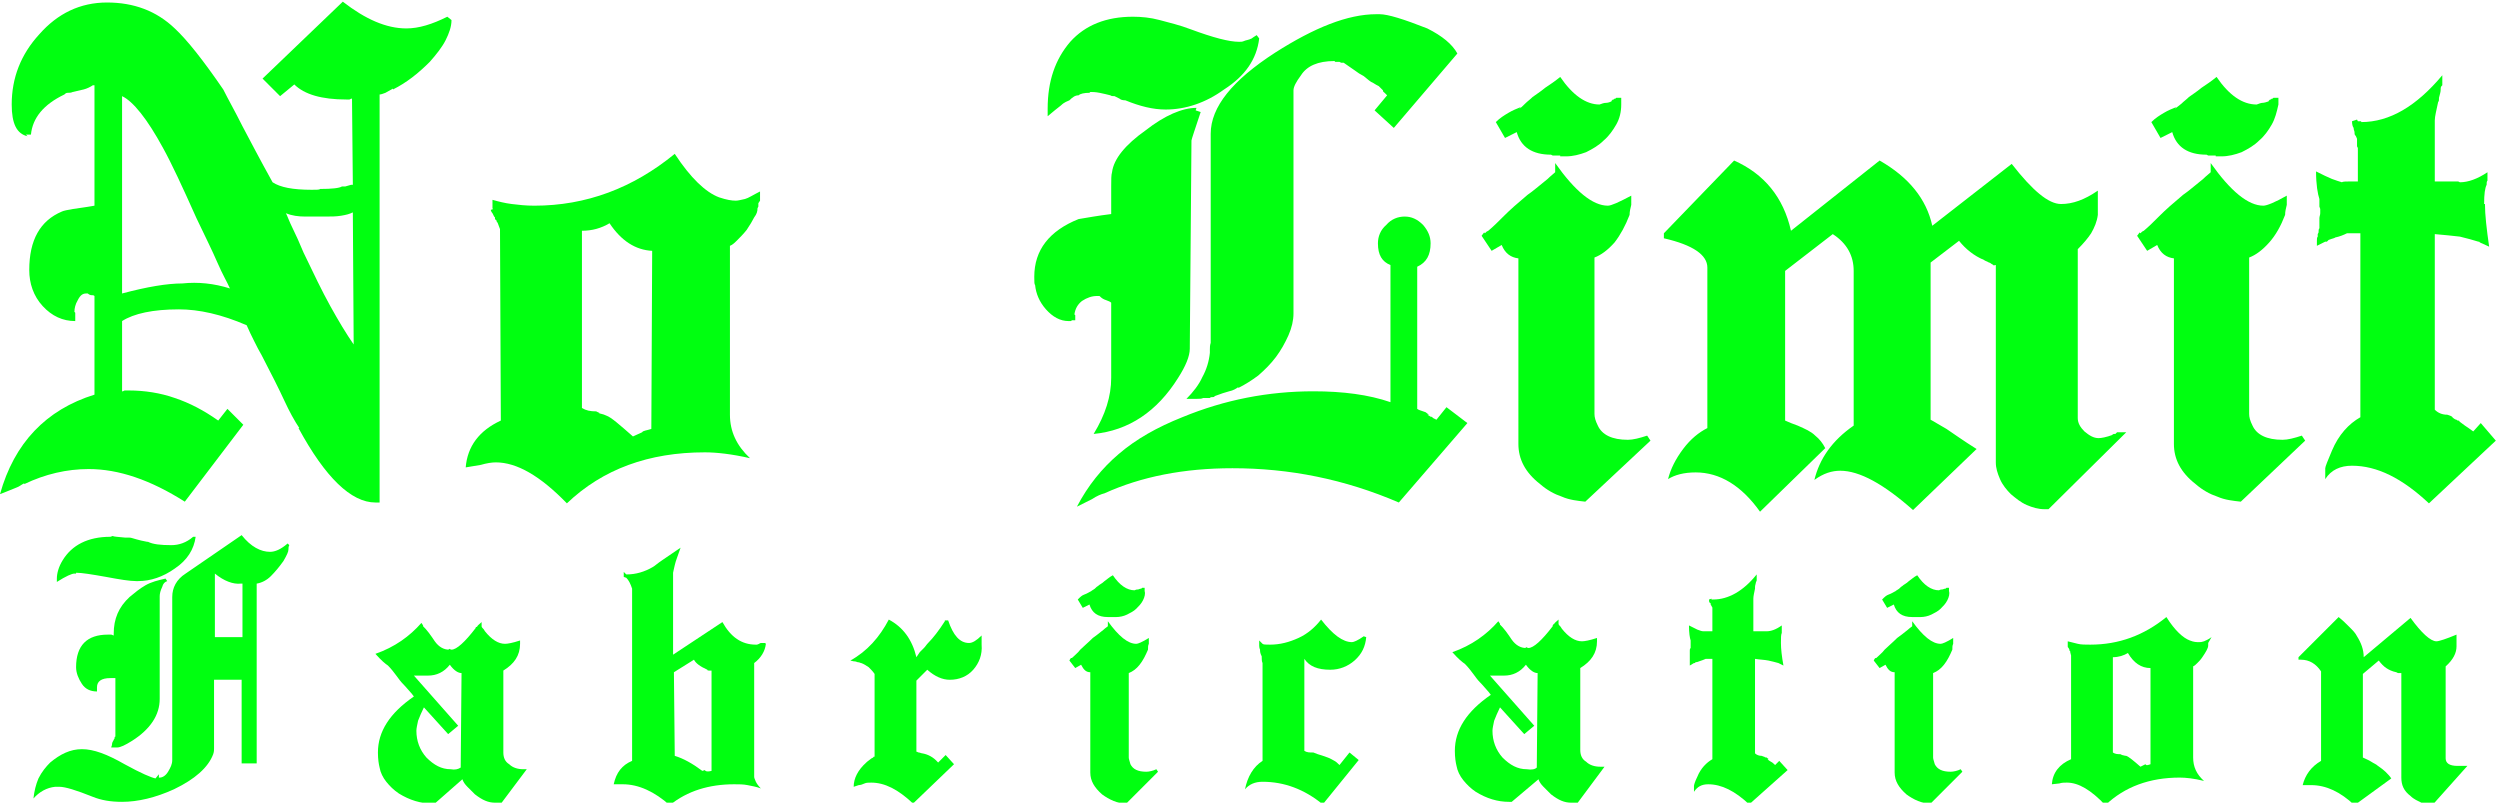
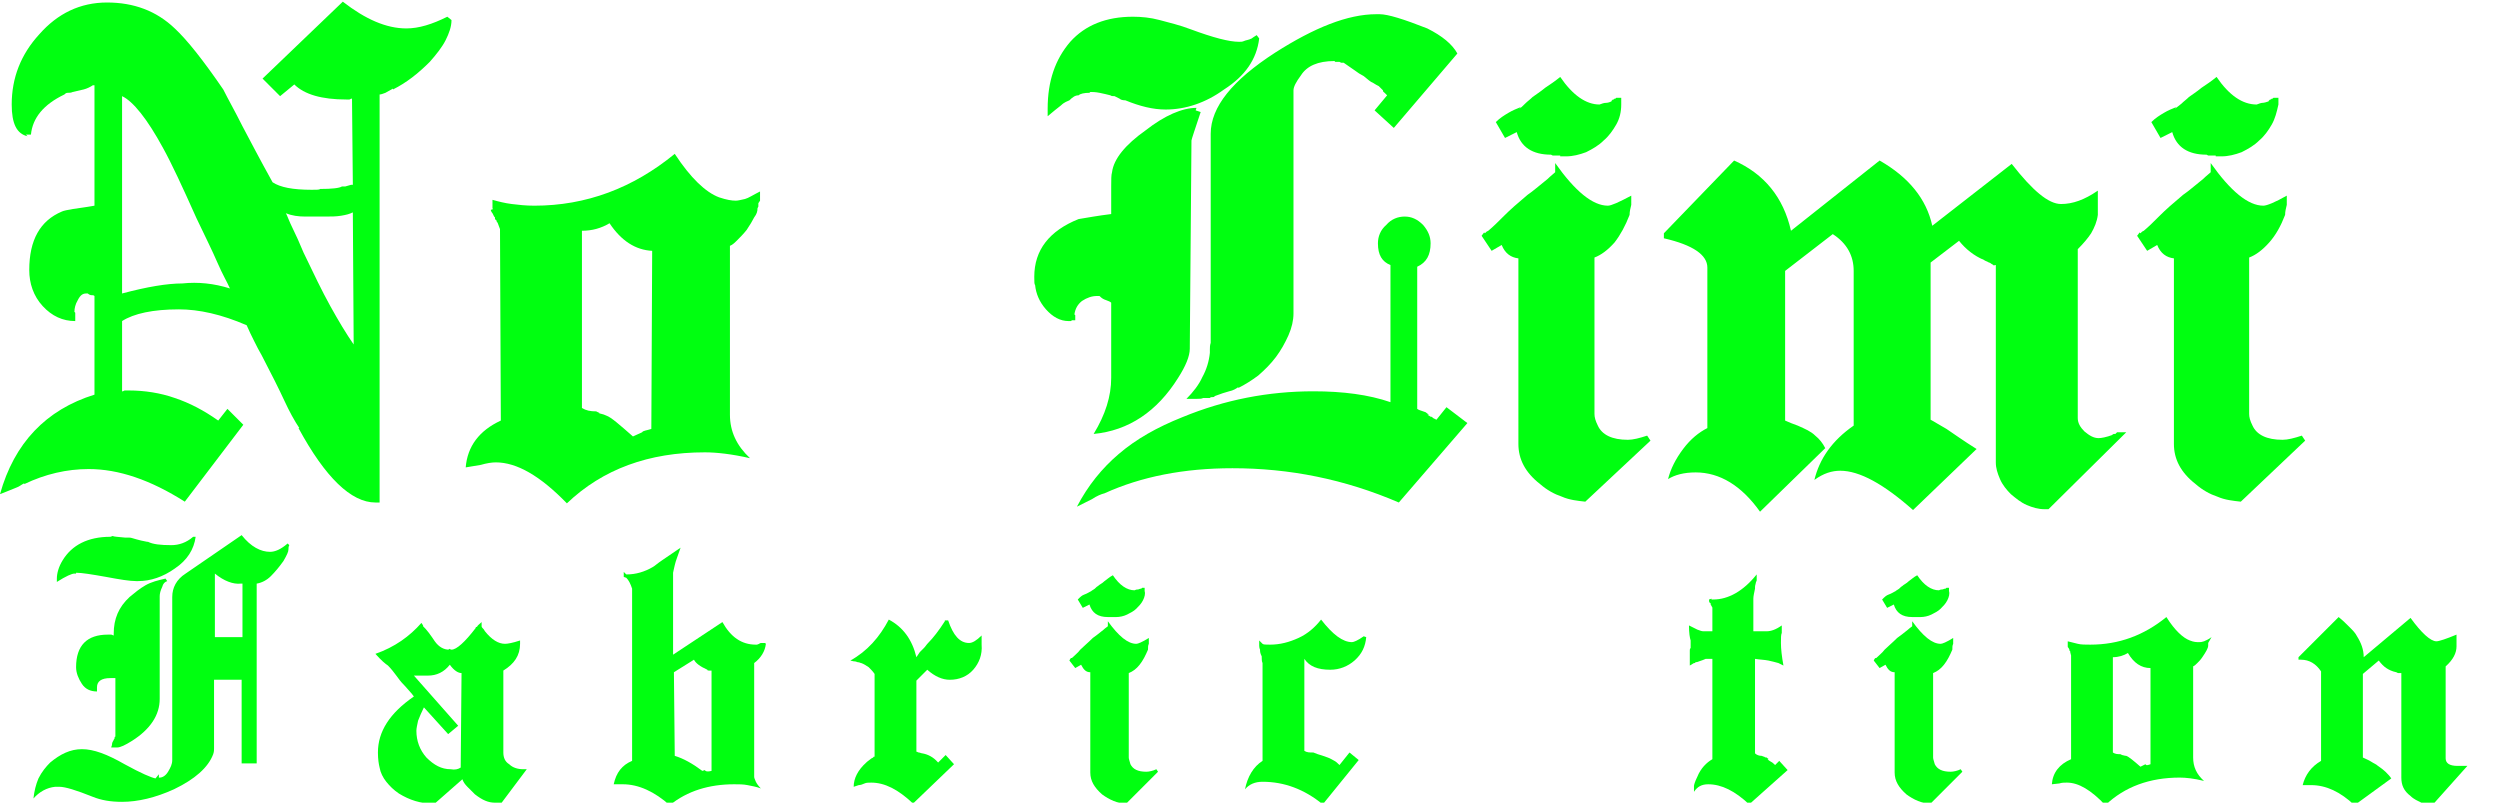
<svg xmlns="http://www.w3.org/2000/svg" version="1.1" id="Layer_1" x="0px" y="0px" viewBox="0 0 299 96" style="enable-background:new 0 0 299 96;" xml:space="preserve">
  <style type="text/css">
	.st0{fill:#00FF10;}
</style>
  <g>
    <g>
      <path class="st0" d="M54,2.4C54,3.2,53.7,4,53.3,4.8c-0.4,0.8-1.1,1.7-1.9,2.6C50,8.8,48.6,9.9,47,10.7v-0.1    c-0.4,0.2-0.7,0.4-0.9,0.5c-0.3,0.1-0.5,0.2-0.7,0.2v48.8h-0.5c-2.9,0-6-3-9.2-8.9h0.1c-0.6-0.9-1.2-2-1.8-3.3    c-0.6-1.3-1.5-3.1-2.7-5.4c-0.3-0.5-0.6-1.1-0.9-1.7c-0.3-0.6-0.6-1.2-0.9-1.9c-3-1.3-5.7-1.9-8.1-1.9c-3.1,0-5.4,0.5-6.8,1.4v8.4    h0.1l0.2-0.1h0.5c1.9,0,3.8,0.3,5.5,0.9c1.8,0.6,3.5,1.5,5.2,2.7l1.1-1.4l1.9,1.9l-7,9.2c-4.1-2.6-7.9-3.9-11.5-3.9    c-2.6,0-5.2,0.6-7.7,1.8v-0.1c-0.4,0.2-0.6,0.4-0.9,0.5c-1,0.4-1.7,0.7-2,0.8C1.7,53,5.5,49,11.3,47.2V35.4    c-0.1-0.1-0.2-0.1-0.4-0.1c-0.1,0-0.3-0.1-0.4-0.2h-0.2c-0.4,0-0.7,0.2-1,0.8c-0.3,0.5-0.4,1-0.4,1.4L9,37.4v0.4v0.6    c-1.5,0-2.8-0.6-3.9-1.8c-1.1-1.2-1.6-2.7-1.6-4.3c0-3.6,1.3-5.9,3.9-7c0.2-0.1,0.7-0.2,1.3-0.3c0.6-0.1,1.5-0.2,2.6-0.4V10.2    h-0.2c-0.3,0.2-0.7,0.4-1.1,0.5c-0.4,0.1-0.9,0.2-1.3,0.3c-0.2,0.1-0.4,0.1-0.6,0.1c-0.2,0-0.3,0.1-0.4,0.2    c-2.5,1.2-3.8,2.8-4,4.8H3.1l0.2,0.2C2,16,1.4,14.8,1.4,12.5c0-3.2,1.1-6,3.3-8.4c2.2-2.5,4.9-3.8,8.1-3.8c3.2,0,5.9,1,8.1,3.1    c1.5,1.4,3.4,3.8,5.8,7.3c0.6,1.2,1.4,2.6,2.3,4.4c0.9,1.7,2.1,4,3.6,6.7c0.9,0.6,2.4,0.9,4.7,0.9c0.6,0,0.9,0,1-0.1    c1.4,0,2.3-0.1,2.6-0.3h0.4l0.7-0.2h0.2l-0.1-10.3H42l-0.2,0.1h-0.4c-2.9,0-5-0.6-6.2-1.8l-1.7,1.4l-2.1-2.1L41,0.2    c2.7,2.1,5.2,3.2,7.6,3.2c1.5,0,3.1-0.5,4.9-1.4L54,2.4z M27.5,34.5c-0.3-0.7-0.9-1.7-1.5-3.1c-0.6-1.4-1.5-3.2-2.5-5.3    c-1.7-3.8-3-6.6-4-8.4c-1.9-3.5-3.6-5.6-4.9-6.2v23.6c3-0.8,5.4-1.2,7.2-1.2C23.7,33.7,25.6,33.9,27.5,34.5z M39.5,36.6    c1,1.8,1.9,3.3,2.8,4.6l-0.1-15.8c-0.4,0.2-0.8,0.3-1.4,0.4c-0.6,0.1-1.2,0.1-1.9,0.1h-2.4c-0.8,0-1.6-0.1-2.3-0.4    c0.2,0.4,0.4,1,0.8,1.8c0.4,0.8,0.8,1.7,1.3,2.9C37.5,32.7,38.5,34.8,39.5,36.6z" />
      <path class="st0" d="M90.7,24.3v0.4l-0.1,0.2c0,0.4-0.1,0.7-0.4,1.1c-0.2,0.4-0.5,0.9-0.9,1.5c-0.4,0.5-0.8,0.9-1.1,1.2    c-0.3,0.3-0.6,0.6-0.9,0.7v20.2c0,2,0.8,3.7,2.4,5.2c-2.2-0.5-4-0.7-5.4-0.7c-6.7,0-12.2,2-16.5,6.1c-3.2-3.3-6-4.9-8.5-4.9    c-0.5,0-1.1,0.1-1.8,0.3l-1.8,0.3c0.2-2.5,1.6-4.4,4.2-5.6l-0.1-23v0.1l-0.3-0.8c-0.1,0-0.1-0.1-0.1-0.2l-0.2-0.2v-0.2l-0.1-0.1    l-0.2-0.4c-0.1-0.1-0.2-0.3-0.2-0.4C59,25,59,25,59,25v-0.2v0.3l-0.1-0.2v-1c0.7,0.2,1.5,0.4,2.3,0.5c0.8,0.1,1.7,0.2,2.7,0.2    c6.2,0,11.8-2.1,16.8-6.2c1.9,2.9,3.7,4.6,5.3,5.2c0.9,0.3,1.5,0.4,2,0.4c0.3,0,0.6-0.1,1.1-0.2c0.4-0.1,1-0.5,1.8-0.9v1.1    L90.7,24.3z M77.9,51.3L77.9,51.3L78,30c-2-0.1-3.7-1.2-5.1-3.3c-1,0.6-2.1,0.9-3.3,0.9v21.2c0.5,0.3,1,0.4,1.7,0.4l0.4,0.2h-0.1    c0.2,0.1,0.5,0.1,0.9,0.3c0.6,0.2,1.6,1.1,3.2,2.5l1.1-0.5C76.9,51.5,77.3,51.5,77.9,51.3z" />
      <path class="st0" d="M143,13.2l0.6,0.2c-0.7,2.1-1.1,3.3-1.1,3.4l-0.2,24.7v0.2c0,0.9-0.5,2.1-1.4,3.5c-2.5,4-5.9,6.3-10.1,6.7    c1.4-2.3,2.1-4.5,2.1-6.7v-9c-0.1-0.1-0.3-0.2-0.6-0.3c-0.3-0.1-0.5-0.2-0.8-0.5h-0.3c-0.6,0-1.2,0.2-1.8,0.6    c-0.5,0.4-0.8,0.9-0.9,1.6l0.1,0.1v0.6h-0.4l-0.1,0.1h-0.3c-1,0-1.9-0.5-2.7-1.4c-0.8-0.9-1.2-1.9-1.3-2.9c-0.1-0.1-0.1-0.4-0.1-1    c0-3.2,1.8-5.5,5.3-6.9c0.6-0.1,1.2-0.2,1.8-0.3c0.6-0.1,1.3-0.2,2.1-0.3c0-1.4,0-2.4,0-3.3c0-0.8,0-1.4,0.1-1.7    c0.2-1.6,1.6-3.3,4-5c2.3-1.8,4.4-2.7,6.1-2.7L143,13.2z M150.6,4.6c-0.3,2.5-1.7,4.5-4.2,6.1c-2.2,1.6-4.6,2.4-7,2.4    c-1.5,0-3.1-0.4-4.8-1.1c-0.4,0-0.6-0.1-0.7-0.2c-0.2-0.1-0.4-0.2-0.6-0.3c-0.2,0-0.4,0-0.5-0.1c-0.4-0.1-0.8-0.2-1.3-0.3    c-0.5-0.1-0.9-0.1-1.1-0.1l-0.1,0.1c-0.6,0-1.1,0.1-1.3,0.3c-0.4,0-0.7,0.2-1.1,0.6c-0.2,0.1-0.6,0.2-1,0.6    c-0.4,0.3-1,0.8-1.6,1.3v-0.9c0-3.3,0.9-5.9,2.7-8c1.8-2,4.3-3,7.5-3c1,0,2.1,0.1,3.2,0.4c1.1,0.3,2.4,0.6,3.7,1.1    c2.7,1,4.6,1.5,5.8,1.5c0.2,0,0.4,0,0.6-0.1c0.2-0.1,0.5-0.1,0.9-0.3c0.1-0.1,0.3-0.2,0.6-0.4L150.6,4.6z M167.3,60.1    c-6.5-2.8-13.1-4.1-19.9-4.1c-5.8,0-10.9,1-15.3,3c-0.4,0.1-0.9,0.3-1.5,0.7c-0.6,0.3-1.2,0.6-1.8,0.9c1.3-2.5,3-4.6,5-6.3    c2.1-1.8,4.6-3.2,7.6-4.4c5.1-2.1,10.3-3.1,15.7-3.1c3.5,0,6.6,0.4,9.2,1.3V31.7c-1-0.4-1.5-1.2-1.5-2.6c0-0.8,0.3-1.6,1-2.2    c0.6-0.7,1.4-1,2.2-1c0.8,0,1.5,0.3,2.2,1c0.6,0.7,0.9,1.4,0.9,2.2c0,1.4-0.5,2.3-1.6,2.8v17c0.1,0.1,0.4,0.2,1,0.4l0.4,0.3h-0.2    c0.2,0.1,0.4,0.2,0.4,0.3v-0.1l0.2,0.1l0.1,0.1l0.4,0.2l1.2-1.5l2.5,1.9L167.3,60.1z M166.7,15.3l-2.3-2.1l1.5-1.8    c-0.1-0.1-0.2-0.2-0.3-0.3s-0.2-0.1-0.2-0.3l-0.5-0.5c-0.2-0.1-0.4-0.2-0.7-0.4c-0.3-0.1-0.6-0.4-1.1-0.8    c-0.4-0.2-0.7-0.4-1.1-0.7c-0.4-0.3-0.9-0.6-1.3-0.9h-0.3l-0.2-0.1h-0.5l-0.1-0.1c-2,0-3.3,0.6-4,1.7c-0.6,0.8-0.9,1.4-0.9,1.8    v26.7c0,0.8-0.2,1.7-0.6,2.6c-0.4,0.9-0.9,1.8-1.5,2.6c-0.6,0.8-1.3,1.5-2.1,2.2c-0.8,0.6-1.6,1.1-2.4,1.5v-0.1    c-0.3,0.2-0.6,0.4-1.1,0.5c-0.4,0.1-1,0.3-1.8,0.6h0.1c-0.1,0.1-0.2,0.1-0.4,0.1c-0.1,0-0.1,0-0.2,0.1c-0.1,0-0.2,0-0.4,0    c-0.1,0-0.2,0-0.4,0c-0.2,0.1-0.4,0.1-0.7,0.1h-1.3c0.8-0.8,1.5-1.7,1.9-2.6c0.5-0.9,0.8-1.9,0.9-2.9c0-0.1,0-0.3,0-0.4    c0-0.2,0-0.5,0.1-0.8c0-0.1,0-0.2,0-0.3c0-0.1,0-0.1,0-0.3V16c0-3.2,2.6-6.4,7.7-9.7c4.7-3,8.7-4.6,12.1-4.6h0.4    c1,0,2.9,0.6,5.7,1.7c1.8,0.9,3,1.9,3.6,3L166.7,15.3z" />
      <path class="st0" d="M189.6,60c-0.9-0.1-1.9-0.2-2.8-0.6c-0.9-0.3-1.8-0.8-2.6-1.5c-1.8-1.4-2.6-3-2.6-4.8V30.9    c-0.9-0.1-1.6-0.6-2-1.6l-1.2,0.7l-1.2-1.8l0.3-0.4l0.1,0.1l0.2-0.2l0.2-0.1c0.6-0.5,1.2-1.1,1.9-1.8c0.7-0.7,1.6-1.5,2.8-2.5    c0.6-0.4,1.4-1.1,2.4-1.9c0.4-0.4,0.7-0.6,0.9-0.8v-1.1c2.4,3.4,4.5,5.1,6.3,5.1c0.4,0,1.3-0.4,2.8-1.2v1.1    c-0.1,0.4-0.2,0.8-0.2,1.2c-0.5,1.3-1.1,2.4-1.8,3.3c-0.8,0.9-1.6,1.5-2.4,1.8v18.7c0,0.4,0.1,0.8,0.4,1.4    c0.5,1.1,1.7,1.7,3.6,1.7c0.6,0,1.4-0.2,2.3-0.5l0.4,0.6L189.6,60z M193.3,14.9c-0.4,0.7-0.9,1.4-1.5,1.9c-0.6,0.6-1.3,1-2.1,1.4    c-0.8,0.3-1.6,0.5-2.4,0.5h-0.7v-0.1h-0.9l-0.2-0.1c-2.2,0-3.6-0.9-4.1-2.7l-1.4,0.7l-1.1-1.9c0.5-0.5,1-0.8,1.5-1.1    c0.5-0.3,1-0.5,1.5-0.7l-0.2,0.2c0.2-0.1,0.4-0.3,0.7-0.6c0.3-0.3,0.6-0.5,0.9-0.8c0.4-0.3,0.9-0.6,1.5-1.1    c0.6-0.4,1.2-0.8,1.8-1.3c1.5,2.2,3.1,3.3,4.7,3.3c0.3-0.1,0.5-0.2,0.8-0.2c0.2,0,0.5-0.1,0.7-0.2h-0.1l0.2-0.2h0.1l0.1-0.1h0.1    l0.1-0.1h0.6v0.8C193.9,13.4,193.7,14.2,193.3,14.9z" />
      <path class="st0" d="M245,60.9h-0.5c-0.7,0-1.4-0.2-2.1-0.5c-0.7-0.3-1.3-0.8-1.9-1.3c-0.5-0.5-1-1.1-1.3-1.8    c-0.3-0.7-0.5-1.3-0.5-2V31.7h-0.2c0.1,0.1,0,0.1-0.1,0c-0.1-0.1-0.2-0.1-0.3-0.2c-0.1-0.1-0.3-0.1-0.4-0.2    c-0.2-0.1-0.3-0.1-0.4-0.2c-1.2-0.5-2.2-1.3-3-2.3l-3.4,2.6v18.8c0.4,0.2,1,0.6,1.9,1.1c0.9,0.6,2,1.4,3.6,2.4l-7.6,7.3    c-3.5-3.1-6.4-4.7-8.7-4.7c-1,0-2,0.3-3.1,1.1c0.6-2.5,2.1-4.7,4.7-6.5V32.4c0-1.8-0.8-3.3-2.5-4.4l-5.7,4.4v17.9    c0.2,0.1,0.5,0.2,0.7,0.3c0.3,0.1,0.5,0.2,0.8,0.3c0.9,0.4,1.6,0.7,2.1,1.2c0.5,0.4,0.9,0.9,1.2,1.5l-7.8,7.6    c-2.2-3.1-4.8-4.7-7.7-4.7c-1.4,0-2.5,0.3-3.3,0.8c0.3-1.2,0.9-2.4,1.8-3.6c0.9-1.2,1.9-2,2.9-2.5V32c0-1.5-1.7-2.7-5.2-3.5v-0.6    l8.4-8.7c3.6,1.6,5.9,4.4,6.8,8.4l10.6-8.4c3.5,2,5.6,4.6,6.3,7.8l9.5-7.4c2.5,3.2,4.4,4.8,5.9,4.8c1.4,0,2.8-0.5,4.4-1.6v1.5    c0,0.1,0,0.1,0,0.2c0,0.1,0,0.2,0,0.3c0,0.1,0,0.3,0,0.4c0,0.1,0,0.3,0,0.5c-0.1,0.8-0.4,1.5-0.8,2.2c-0.4,0.6-0.9,1.2-1.6,1.9V50    c0,0.6,0.3,1.1,0.8,1.6c0.6,0.5,1.1,0.8,1.7,0.8c0.3,0,0.9-0.1,1.7-0.4h-0.1l0.2-0.1h0.2l0.2-0.2h1.1L245,60.9z" />
      <path class="st0" d="M268,60c-0.9-0.1-1.9-0.2-2.8-0.6c-0.9-0.3-1.8-0.8-2.6-1.5c-1.8-1.4-2.6-3-2.6-4.8V30.9    c-0.9-0.1-1.6-0.6-2-1.6l-1.2,0.7l-1.2-1.8l0.3-0.4l0.1,0.1l0.2-0.2l0.2-0.1c0.6-0.5,1.2-1.1,1.9-1.8c0.7-0.7,1.6-1.5,2.8-2.5    c0.6-0.4,1.4-1.1,2.4-1.9c0.4-0.4,0.7-0.6,0.9-0.8v-1.1c2.4,3.4,4.5,5.1,6.3,5.1c0.4,0,1.4-0.4,2.8-1.2v1.1    c-0.1,0.4-0.2,0.8-0.2,1.2c-0.5,1.3-1.1,2.4-1.9,3.3c-0.8,0.9-1.6,1.5-2.4,1.8v18.7c0,0.4,0.1,0.8,0.4,1.4    c0.5,1.1,1.7,1.7,3.6,1.7c0.6,0,1.4-0.2,2.3-0.5l0.4,0.6L268,60z M271.7,14.9c-0.4,0.7-0.9,1.4-1.5,1.9c-0.6,0.6-1.3,1-2.1,1.4    c-0.8,0.3-1.6,0.5-2.4,0.5h-0.7v-0.1h-0.9l-0.2-0.1c-2.2,0-3.6-0.9-4.1-2.7l-1.4,0.7l-1.1-1.9c0.5-0.5,1-0.8,1.5-1.1    c0.5-0.3,1-0.5,1.5-0.7l-0.2,0.2c0.2-0.1,0.4-0.3,0.8-0.6c0.3-0.3,0.6-0.5,0.9-0.8c0.4-0.3,0.9-0.6,1.5-1.1    c0.6-0.4,1.2-0.8,1.8-1.3c1.5,2.2,3.1,3.3,4.8,3.3c0.3-0.1,0.5-0.2,0.7-0.2c0.2,0,0.5-0.1,0.8-0.2h-0.1l0.2-0.2h0.1l0.1-0.1h0.1    l0.1-0.1h0.6v0.8C272.3,13.4,272.1,14.2,271.7,14.9z" />
-       <path class="st0" d="M290.5,60.2c-3.2-3-6.2-4.5-9.2-4.5c-1.4,0-2.5,0.5-3.2,1.6V56c0-0.2,0.3-0.9,0.8-2.1c0.8-1.9,2-3.2,3.4-4    V27.9h-1.6c-0.4,0.2-0.9,0.4-1.4,0.5c-0.1,0.1-0.3,0.1-0.8,0.3l-0.2,0.2h-0.2l-1,0.5c0-0.2,0-0.4,0-0.6c0-0.2,0-0.4,0.1-0.5V28    l0.1-0.2c0-0.2,0-0.4,0.1-0.5v-0.7c0-0.2,0-0.4,0-0.5c0-0.2,0.1-0.4,0.1-0.6v-0.5l-0.1-0.3v-0.9c-0.2-0.6-0.4-1.7-0.4-3.3    c0.8,0.4,1.4,0.7,1.9,0.9c0.5,0.2,0.9,0.3,1.2,0.4c0.1-0.1,0.5-0.1,1.2-0.1h0.7v-4l-0.1-0.2v-0.9c-0.1-0.2-0.1-0.3-0.2-0.4    c-0.1-0.1-0.1-0.2-0.1-0.4c0-0.1-0.1-0.3-0.1-0.4v-0.1c-0.1-0.1-0.2-0.4-0.2-0.8l0.6-0.2l0.1,0.2h0.4v0.1c3.4,0,6.6-1.9,9.7-5.6    v1.2l-0.1,0.1c-0.1,0.1-0.1,0.3-0.1,0.5c0,0.2-0.1,0.5-0.2,0.9c0-0.1,0-0.1,0,0.1c0,0.2,0,0.3-0.1,0.4c-0.2,1-0.4,1.7-0.4,2.2v7.3    h2.8l0.2,0.1c1,0,2.1-0.4,3.3-1.2c0,0.1,0,0.2,0,0.5c0,0.3,0,0.4,0,0.5c-0.1,0.1-0.1,0.3-0.1,0.5c-0.2,0.4-0.3,1.1-0.3,2.3h0.1    c0,1.3,0.2,3,0.5,5.1l-1.1-0.5l-0.1-0.1h-0.1c-0.6-0.2-1.4-0.4-2.2-0.6c-0.9-0.1-1.8-0.2-3-0.3v21c0.4,0.4,0.9,0.6,1.5,0.6    c0.3,0.1,0.6,0.2,0.6,0.3c0.2,0.2,0.4,0.3,0.5,0.3c0.1,0.1,0.1,0.1,0.2,0.1c0.1,0,0.2,0.1,0.2,0.1h-0.1c0.2,0.1,0.4,0.3,0.7,0.5    c0.3,0.2,0.6,0.4,1,0.7l0.9-1l1.8,2.1L290.5,60.2z" />
    </g>
    <g>
      <path class="st0" d="M34.6,65.2c-0.1,0.2-0.1,0.3-0.1,0.5l0,0c0,0.3-0.2,0.7-0.6,1.4c-0.5,0.7-1,1.3-1.5,1.8    c-0.5,0.5-1.1,0.8-1.7,0.9v21.5h-1.8v-10h-3.3l0,8.2c0,0.2,0,0.4-0.1,0.7c-0.6,1.6-2.2,3-4.7,4.2c-2.2,1-4.3,1.5-6.2,1.5    c-1.4,0-2.5-0.2-3.5-0.6c-2-0.8-3.3-1.2-4-1.2H7c-0.1,0-0.2,0-0.4,0c-1,0.1-1.9,0.6-2.6,1.4c0.1-0.9,0.3-1.7,0.6-2.4    C5,92.3,5.5,91.7,6,91.2c1.2-1,2.4-1.6,3.8-1.6c1.4,0,3,0.6,5.1,1.8v0c2,1.1,3.2,1.6,3.7,1.7l0.4-0.5V93h0.1c0.3,0,0.7-0.2,1-0.7    s0.5-0.9,0.5-1.4l0,0V71.4c0-1.1,0.5-2.1,1.6-2.8l6.7-4.6c1.1,1.4,2.3,2,3.4,2c0.6,0,1.3-0.3,2.1-1L34.6,65.2z M23.4,64.2    c-0.2,1.5-1,2.8-2.5,3.8c-1.4,1-2.9,1.5-4.4,1.5h-0.2l0,0c-0.8,0-2-0.2-3.6-0.5c-1.7-0.3-2.9-0.5-3.6-0.5l0,0.1H8.9    c-0.3,0-1,0.3-2.1,1v-0.4c0-0.6,0.2-1.4,0.7-2.2c1.1-1.8,3-2.8,5.7-2.8l0.3-0.1c0.1,0.1,0.6,0.1,1.5,0.2h0.5    c0.2,0,0.4,0.1,0.8,0.2c0.3,0.1,0.8,0.2,1.3,0.3l0,0h0.1c0.6,0.3,1.5,0.4,2.8,0.4c0.9,0,1.8-0.3,2.6-1L23.4,64.2z M20,69.5    c-0.3,0.1-0.5,0.3-0.6,0.7c-0.2,0.4-0.3,0.8-0.3,1.1v12.3c0,1.9-1.1,3.6-3.3,5c-0.8,0.5-1.4,0.8-1.8,0.8l0,0h-0.1l-0.1,0h-0.5    c0-0.1,0.1-0.2,0.1-0.4c0-0.2,0.1-0.3,0.2-0.5c0-0.1,0.1-0.1,0.1-0.2c0-0.1,0-0.2,0.1-0.2v-7h-0.2l-0.1,0h-0.3    c-1.1,0-1.6,0.4-1.6,1.1l0,0v0.2l0,0v0.3c-0.8,0-1.4-0.3-1.8-0.9c-0.4-0.6-0.7-1.3-0.7-2c0-2.6,1.3-3.9,3.8-3.9h0.4    c0.1,0,0.2,0.1,0.3,0.1V76l0,0v-0.2c0-1.8,0.6-3.2,1.9-4.4c0.6-0.5,1.2-1,1.9-1.4c0.7-0.4,1.5-0.6,2.4-0.8L20,69.5z M25.7,68.6    v7.6h3.3v-6.4c-0.1,0-0.1,0-0.1,0c0,0,0,0-0.1,0C27.9,69.9,26.8,69.5,25.7,68.6z" />
      <path class="st0" d="M60,96L60,96L60,96l-0.3,0l0,0h-0.1l0,0h-0.4c-0.8,0-1.5-0.3-2.4-1c-0.3-0.3-0.6-0.6-0.9-0.9    c-0.3-0.3-0.5-0.6-0.6-0.9L52,96.1h-0.3c-1.4,0-2.7-0.4-4-1.2c-0.6-0.4-1.1-0.9-1.5-1.4c-0.4-0.5-0.7-1.1-0.8-1.7    c-0.1-0.4-0.2-1-0.2-1.8c0-2.5,1.4-4.7,4.3-6.7c-0.1-0.1-0.2-0.3-0.4-0.5c-0.2-0.2-0.5-0.6-0.9-1c-0.3-0.3-0.5-0.6-0.8-1    c-0.3-0.4-0.6-0.8-1-1.2h0c-0.3-0.2-0.8-0.6-1.5-1.4c2.3-0.8,4.1-2.1,5.5-3.7l0.2,0.3l0,0.1c0.2,0.2,0.4,0.4,0.7,0.8    c0.3,0.4,0.5,0.7,0.7,1v0c0.5,0.7,1.1,1,1.7,1h-0.1l0.2-0.1c0.1,0.1,0.1,0.1,0.2,0.1c0.6,0,1.6-0.9,2.9-2.6l0-0.1    C57,75,57,75,57.1,74.9c0-0.1,0.2-0.2,0.5-0.5c0,0.3,0,0.4,0,0.5c0,0,0,0.1,0.1,0.2c0.1,0.1,0.2,0.2,0.3,0.4v0    c0.8,1,1.6,1.5,2.4,1.5c0.3,0,0.9-0.1,1.8-0.4v0.4c0,1.4-0.7,2.4-2,3.2v9.8c0,0.6,0.2,1.1,0.7,1.4c0.4,0.4,1,0.6,1.7,0.6l0,0H63    L60,96z M55.1,91.8L55.1,91.8L55.1,91.8l0.1-11.3c-0.4,0-0.9-0.3-1.4-1c-0.7,0.9-1.6,1.3-2.6,1.3l-0.1,0h-1c-0.1,0-0.2,0-0.3,0    c-0.1,0-0.2,0-0.3,0l5.3,6l-1.2,1l-2.9-3.2c-0.3,0.6-0.5,1.1-0.7,1.6c-0.1,0.5-0.2,0.9-0.2,1.2c0,1.2,0.4,2.3,1.2,3.2    c0.9,0.9,1.8,1.4,2.9,1.4C54.4,92.1,54.8,92,55.1,91.8z" />
      <path class="st0" d="M91.6,77c-0.1,0.9-0.6,1.7-1.4,2.3v13.6c0,0.2,0.1,0.3,0.2,0.6c0.1,0.2,0.3,0.5,0.6,0.8    c-0.5-0.2-1.1-0.3-1.6-0.4c-0.5-0.1-1-0.1-1.6-0.1c-3,0-5.6,0.8-7.7,2.5c-1.8-1.6-3.7-2.5-5.6-2.5h0l0,0h-0.3l-0.1,0h-0.7    c0.3-1.4,1-2.3,2.2-2.8l0-20.6v0c-0.2-0.6-0.4-1-0.7-1.3h0L74.6,69v0l0,0v-0.6l0.3,0.3H75l0,0c1,0,2.1-0.3,3.1-0.9    c0.2-0.1,0.5-0.4,1.1-0.8c0.6-0.4,1.3-0.9,2.2-1.5c-0.3,0.9-0.6,1.6-0.7,2.1c-0.1,0.5-0.2,0.8-0.2,0.9v9.8l5.9-3.9    c1,1.8,2.3,2.7,4,2.7h0.1c0,0,0.1,0,0.3-0.1l0,0c0.1-0.1,0.2-0.1,0.3-0.1c0,0,0.1,0,0.2,0c0,0,0.1,0,0.1,0c0,0,0,0,0.1,0L91.6,77z     M85.1,92.2V80.2h0c-0.1,0-0.2,0-0.3,0c-0.1,0-0.2,0-0.2-0.1c-0.9-0.4-1.4-0.8-1.6-1.2l-2.4,1.5l0.1,10c1,0.3,2.1,0.9,3.3,1.8v0v0    l0.3-0.1C84.4,92.3,84.7,92.3,85.1,92.2z" />
      <path class="st0" d="M116.4,80.1c-0.7,0.8-1.7,1.2-2.8,1.2c-0.9,0-1.8-0.4-2.7-1.2l-1.3,1.3v8.5c0.1,0,0.2,0.1,0.3,0.1    c0.1,0,0.3,0.1,0.4,0.1h0c0.6,0.1,1.3,0.4,1.9,1.1l0.9-0.9l1,1.1l-4.9,4.7c-1.8-1.7-3.4-2.5-5-2.5c-0.3,0-0.6,0-0.8,0.1    c-0.2,0.1-0.5,0.2-0.7,0.2l-0.6,0.2c0-1,0.5-2,1.5-2.9c0.2-0.2,0.4-0.3,0.5-0.4c0.1-0.1,0.3-0.2,0.4-0.2l-0.1,0l0.1-0.1h0.1l0-0.1    v-9.8c-0.2-0.3-0.5-0.6-0.7-0.8c-0.3-0.2-0.6-0.4-0.9-0.5c-0.1,0-0.2-0.1-0.4-0.1c-0.1,0-0.2-0.1-0.4-0.1c-0.2,0-0.4-0.1-0.5-0.1    c2-1.1,3.5-2.8,4.6-4.9c1.7,0.9,2.8,2.4,3.3,4.5l0.4-0.6c0.2-0.2,0.3-0.3,0.5-0.5c0.2-0.2,0.3-0.4,0.5-0.6c0.6-0.6,1.3-1.5,2-2.6    v-0.1l0.4,0c0.6,1.8,1.4,2.7,2.5,2.7c0.4,0,0.9-0.3,1.5-0.9v1.1C117.5,78.3,117.1,79.3,116.4,80.1z" />
      <path class="st0" d="M134.7,96.1c-0.5,0-1-0.1-1.5-0.3c-0.5-0.2-1-0.5-1.4-0.8c-0.9-0.8-1.4-1.6-1.4-2.6V80.4    c-0.5,0-0.8-0.3-1.1-0.9l-0.7,0.4l-0.7-0.9l0.1-0.2l0,0l0.1-0.1l0.1,0c0.3-0.3,0.7-0.6,1-1c0.4-0.4,0.9-0.8,1.5-1.4    c0.3-0.2,0.8-0.6,1.3-1c0.2-0.2,0.4-0.3,0.5-0.4v-0.6c1.3,1.8,2.4,2.7,3.4,2.7c0.2,0,0.7-0.2,1.5-0.7V77c-0.1,0.2-0.1,0.4-0.1,0.7    c-0.3,0.7-0.6,1.3-1,1.8c-0.4,0.5-0.8,0.8-1.3,1v10.1c0,0.2,0.1,0.4,0.2,0.8c0.3,0.6,0.9,0.9,1.9,0.9c0.3,0,0.8-0.1,1.2-0.3    l0.2,0.3L134.7,96.1z M136.7,71.8c-0.2,0.4-0.5,0.7-0.8,1c-0.3,0.3-0.7,0.5-1.1,0.7c-0.4,0.2-0.9,0.3-1.3,0.3h-0.4v0h-0.5l-0.1,0    c-1.2,0-1.9-0.5-2.2-1.5l-0.8,0.4l-0.6-1c0.3-0.3,0.5-0.5,0.8-0.6c0.3-0.1,0.6-0.3,0.8-0.4l-0.1,0.1c0.1-0.1,0.2-0.2,0.4-0.3    c0.2-0.1,0.3-0.3,0.5-0.4c0.2-0.2,0.5-0.3,0.8-0.6c0.3-0.2,0.6-0.5,1-0.7c0.8,1.2,1.7,1.8,2.6,1.8c0.2-0.1,0.3-0.1,0.4-0.1    c0.1,0,0.2-0.1,0.4-0.1h0l0.1-0.1h0l0,0h0l0,0h0.3v0.4C137,71,136.9,71.4,136.7,71.8z" />
      <path class="st0" d="M163.4,76.2c-0.1,1.1-0.5,2-1.4,2.8c-0.8,0.7-1.8,1.1-2.9,1.1c-1.5,0-2.5-0.4-3.1-1.3v11    c0.3,0.2,0.6,0.2,1.1,0.2c0,0,0.2,0.1,0.5,0.2c0.3,0.1,0.7,0.2,1.2,0.4c0.3,0.1,0.6,0.3,0.8,0.4c0.2,0.1,0.4,0.3,0.6,0.5l1.2-1.5    l1.1,0.9l-4.3,5.3c-2.2-1.8-4.6-2.7-7.2-2.7c-0.9,0-1.6,0.3-2.1,0.9c0.3-1.5,1-2.7,2.1-3.4V80.1c0-0.1,0-0.2,0-0.3    c0-0.1,0-0.3,0-0.5c-0.1-0.2-0.1-0.5-0.1-0.8c-0.2-0.4-0.2-0.6-0.2-0.8c0,0-0.1-0.2-0.1-0.5v-0.6L151,77c0.1,0.1,0.4,0.1,0.9,0.1    c1.2,0,2.3-0.3,3.4-0.8c1.1-0.5,2-1.3,2.7-2.2c1.4,1.8,2.6,2.7,3.7,2.7c0.2,0,0.7-0.2,1.4-0.7L163.4,76.2z" />
-       <path class="st0" d="M188.7,96L188.7,96L188.7,96l-0.3,0l0,0h-0.1l0,0h-0.4c-0.8,0-1.5-0.3-2.4-1c-0.3-0.3-0.6-0.6-0.9-0.9    c-0.3-0.3-0.5-0.6-0.6-0.9l-3.2,2.7h-0.3c-1.4,0-2.7-0.4-4-1.2c-0.6-0.4-1.1-0.9-1.5-1.4c-0.4-0.5-0.7-1.1-0.8-1.7    c-0.1-0.4-0.2-1-0.2-1.8c0-2.5,1.4-4.7,4.3-6.7c-0.1-0.1-0.2-0.3-0.4-0.5c-0.2-0.2-0.5-0.6-0.9-1c-0.3-0.3-0.5-0.6-0.8-1    c-0.3-0.4-0.6-0.8-1-1.2h0c-0.3-0.2-0.8-0.6-1.5-1.4c2.3-0.8,4.1-2.1,5.5-3.7l0.2,0.3l0,0.1c0.2,0.2,0.4,0.4,0.7,0.8    c0.3,0.4,0.5,0.7,0.7,1v0c0.5,0.7,1.1,1,1.7,1h-0.1l0.2-0.1c0.1,0.1,0.1,0.1,0.2,0.1c0.6,0,1.6-0.9,2.9-2.6l0-0.1    c0.1-0.1,0.1-0.2,0.2-0.2c0-0.1,0.2-0.2,0.5-0.5c0,0.3,0,0.4,0,0.5c0,0,0,0.1,0.1,0.2c0.1,0.1,0.2,0.2,0.3,0.4v0    c0.8,1,1.6,1.5,2.4,1.5c0.3,0,0.9-0.1,1.8-0.4v0.4c0,1.4-0.7,2.4-2,3.2v9.8c0,0.6,0.2,1.1,0.7,1.4c0.4,0.4,1,0.6,1.7,0.6l0,0h0.5    L188.7,96z M183.8,91.8L183.8,91.8L183.8,91.8l0.1-11.3c-0.4,0-0.9-0.3-1.4-1c-0.7,0.9-1.6,1.3-2.6,1.3l-0.1,0h-1    c-0.1,0-0.2,0-0.3,0c-0.1,0-0.2,0-0.3,0l5.3,6l-1.2,1l-2.9-3.2c-0.3,0.6-0.5,1.1-0.7,1.6c-0.1,0.5-0.2,0.9-0.2,1.2    c0,1.2,0.4,2.3,1.2,3.2c0.9,0.9,1.8,1.4,2.9,1.4C183.2,92.1,183.6,92,183.8,91.8z" />
      <path class="st0" d="M209.2,96.2c-1.7-1.6-3.3-2.4-4.9-2.4c-0.8,0-1.3,0.3-1.7,0.9V94c0-0.1,0.1-0.5,0.4-1.1    c0.4-1,1.1-1.7,1.8-2.1V78.8H204c-0.2,0.1-0.5,0.2-0.8,0.3c0,0-0.2,0.1-0.4,0.1l-0.1,0.1h-0.1l-0.5,0.3c0-0.1,0-0.2,0-0.3    c0-0.1,0-0.2,0-0.3v-0.1l0-0.1c0-0.1,0-0.2,0-0.3v-0.4c0-0.1,0-0.2,0-0.3c0-0.1,0-0.2,0.1-0.3v-0.3l0-0.1v-0.5    c-0.1-0.3-0.2-0.9-0.2-1.8c0.4,0.2,0.8,0.4,1,0.5c0.3,0.1,0.5,0.2,0.7,0.2c0.1,0,0.3,0,0.7,0h0.4v-2.2l0-0.1v-0.5    c0-0.1-0.1-0.2-0.1-0.2c0-0.1-0.1-0.1-0.1-0.2c0-0.1,0-0.2-0.1-0.2v0c-0.1-0.1-0.1-0.2-0.1-0.4l0.3-0.1l0,0.1h0.2v0    c1.8,0,3.6-1,5.2-3v0.7l0,0c0,0.1-0.1,0.2-0.1,0.3c0,0.1-0.1,0.3-0.1,0.5c0-0.1,0,0,0,0c0,0.1,0,0.2,0,0.2    c-0.1,0.5-0.2,0.9-0.2,1.2v3.9h1.5l0.1,0c0.5,0,1.1-0.2,1.8-0.7c0,0,0,0.1,0,0.3c0,0.1,0,0.2,0,0.3c0,0.1,0,0.2,0,0.3    c-0.1,0.2-0.1,0.6-0.1,1.2h0c0,0.7,0.1,1.6,0.3,2.7l-0.6-0.3l0,0h0c-0.3-0.1-0.8-0.2-1.2-0.3c-0.5-0.1-1-0.1-1.6-0.2v11.3    c0.2,0.2,0.5,0.3,0.8,0.3c0.2,0.1,0.3,0.1,0.3,0.1c0.1,0.1,0.2,0.1,0.3,0.1c0,0,0.1,0.1,0.1,0.1c0,0,0.1,0,0.1,0.1h-0.1    c0.1,0.1,0.2,0.2,0.4,0.3c0.2,0.1,0.3,0.2,0.5,0.4l0.5-0.5l1,1.1L209.2,96.2z" />
      <path class="st0" d="M230.9,96.1c-0.5,0-1-0.1-1.5-0.3c-0.5-0.2-1-0.5-1.4-0.8c-0.9-0.8-1.4-1.6-1.4-2.6V80.4    c-0.5,0-0.8-0.3-1.1-0.9l-0.7,0.4l-0.7-0.9l0.1-0.2l0,0l0.1-0.1l0.1,0c0.3-0.3,0.7-0.6,1-1c0.4-0.4,0.9-0.8,1.5-1.4    c0.3-0.2,0.8-0.6,1.3-1c0.2-0.2,0.4-0.3,0.5-0.4v-0.6c1.3,1.8,2.4,2.7,3.4,2.7c0.2,0,0.7-0.2,1.5-0.7V77c-0.1,0.2-0.1,0.4-0.1,0.7    c-0.3,0.7-0.6,1.3-1,1.8c-0.4,0.5-0.8,0.8-1.3,1v10.1c0,0.2,0.1,0.4,0.2,0.8c0.3,0.6,0.9,0.9,1.9,0.9c0.3,0,0.8-0.1,1.2-0.3    l0.2,0.3L230.9,96.1z M232.9,71.8c-0.2,0.4-0.5,0.7-0.8,1c-0.3,0.3-0.7,0.5-1.1,0.7c-0.4,0.2-0.9,0.3-1.3,0.3h-0.4v0h-0.5l-0.1,0    c-1.2,0-1.9-0.5-2.2-1.5l-0.8,0.4l-0.6-1c0.3-0.3,0.5-0.5,0.8-0.6c0.3-0.1,0.6-0.3,0.8-0.4l-0.1,0.1c0.1-0.1,0.2-0.2,0.4-0.3    c0.2-0.1,0.3-0.3,0.5-0.4c0.2-0.2,0.5-0.3,0.8-0.6c0.3-0.2,0.6-0.5,1-0.7c0.8,1.2,1.7,1.8,2.6,1.8c0.2-0.1,0.3-0.1,0.4-0.1    c0.1,0,0.2-0.1,0.4-0.1h0l0.1-0.1h0l0,0h0l0,0h0.3v0.4C233.2,71,233.1,71.4,232.9,71.8z" />
      <path class="st0" d="M264.1,76.9v0.2l0,0.1c0,0.2-0.1,0.4-0.2,0.6c-0.1,0.2-0.3,0.5-0.5,0.8c-0.2,0.3-0.4,0.5-0.6,0.7    c-0.2,0.2-0.3,0.3-0.5,0.4v10.9c0,1.1,0.4,2,1.3,2.8c-1.2-0.3-2.2-0.4-2.9-0.4c-3.6,0-6.6,1.1-8.9,3.3c-1.7-1.8-3.2-2.7-4.6-2.7    c-0.3,0-0.6,0-0.9,0.1l-0.9,0.1c0.1-1.4,0.9-2.4,2.3-3l0-12.4v0l-0.1-0.4c0,0,0,0,0-0.1l-0.1-0.1v-0.1l0,0l-0.1-0.2    c-0.1-0.1-0.1-0.1-0.1-0.2c0,0,0,0,0,0v-0.1v0.1l0-0.1v-0.5c0.4,0.1,0.8,0.2,1.2,0.3c0.4,0.1,0.9,0.1,1.5,0.1    c3.4,0,6.4-1.1,9.1-3.3c1,1.6,2,2.5,2.8,2.8c0.5,0.2,0.8,0.2,1.1,0.2c0.2,0,0.3,0,0.6-0.1c0.2-0.1,0.5-0.2,0.9-0.5L264.1,76.9    L264.1,76.9z M257.2,91.4L257.2,91.4l0-11.5c-1.1,0-2-0.6-2.7-1.8c-0.5,0.3-1.1,0.5-1.8,0.5v11.4c0.3,0.2,0.6,0.2,0.9,0.2l0.2,0.1    h0c0.1,0,0.3,0.1,0.5,0.1c0.3,0.1,0.9,0.6,1.7,1.3l0.6-0.3C256.7,91.6,256.9,91.5,257.2,91.4z" />
      <path class="st0" d="M290.9,96.3c-0.4,0-0.9-0.1-1.3-0.3c-0.4-0.2-0.9-0.4-1.3-0.8c-0.8-0.6-1.1-1.3-1.1-2.2V80.5    c-0.1,0-0.2,0-0.3,0h-0.1l0,0l-0.2-0.1h0c-0.5-0.1-0.9-0.3-1.2-0.5c-0.3-0.2-0.6-0.5-0.9-0.9l-1.9,1.6v10c0.4,0.2,0.7,0.3,1,0.5    c0.3,0.2,0.6,0.3,0.8,0.5c0.3,0.2,0.7,0.5,0.9,0.7c0.3,0.3,0.5,0.5,0.7,0.8l-4.4,3.2c-1.7-1.6-3.4-2.4-5.2-2.4h-0.1l0,0h-0.2l0,0    h-0.2l0,0h-0.5c0.3-1.2,1-2.2,2.2-2.9V80.3c-0.6-0.9-1.4-1.4-2.4-1.4l-0.1,0h-0.2v-0.3l4.8-4.8c0.5,0.4,0.9,0.8,1.3,1.2    c0.4,0.4,0.7,0.7,0.9,1.1c0.5,0.8,0.8,1.6,0.8,2.5l5.6-4.7c1.3,1.8,2.4,2.8,3.1,2.8c0.3,0,1.2-0.3,2.4-0.8v0.7l0,0.1v0.5l0,0.1    c0,0.8-0.4,1.6-1.3,2.4v11c0,0.6,0.5,0.9,1.4,0.9h0.2l0,0h0.4l0,0h0.6L290.9,96.3z" />
    </g>
  </g>
</svg>